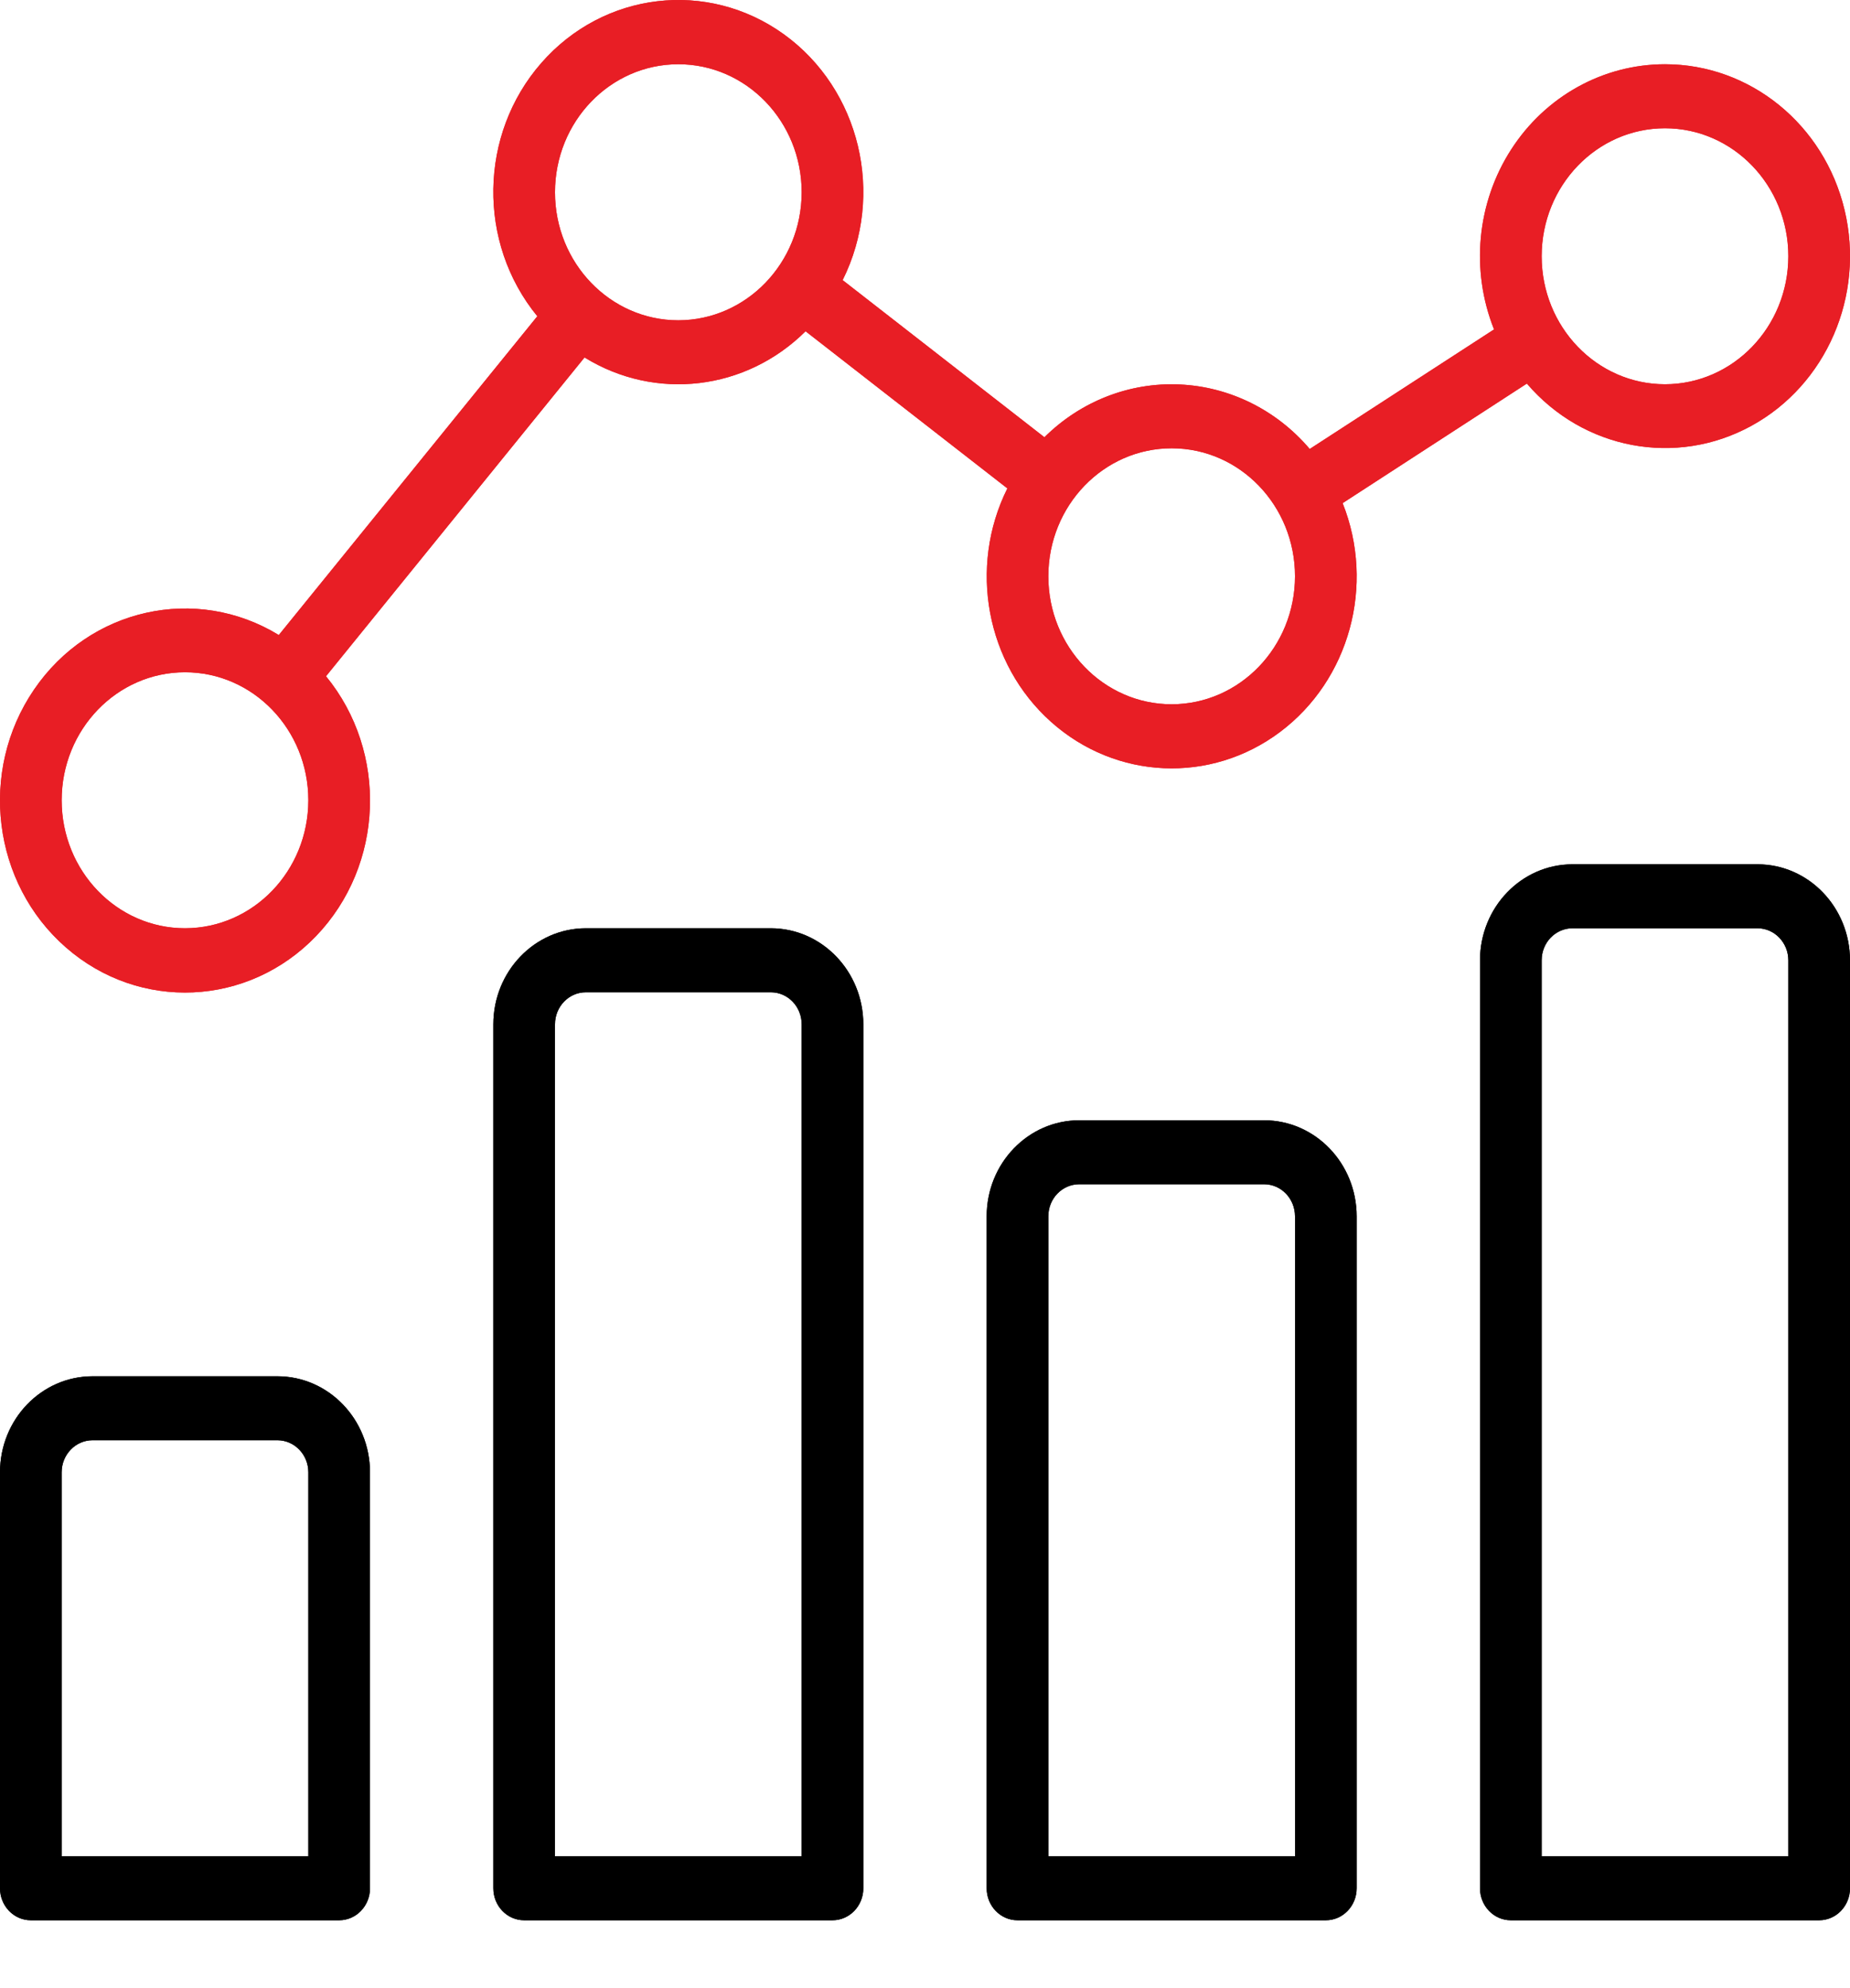
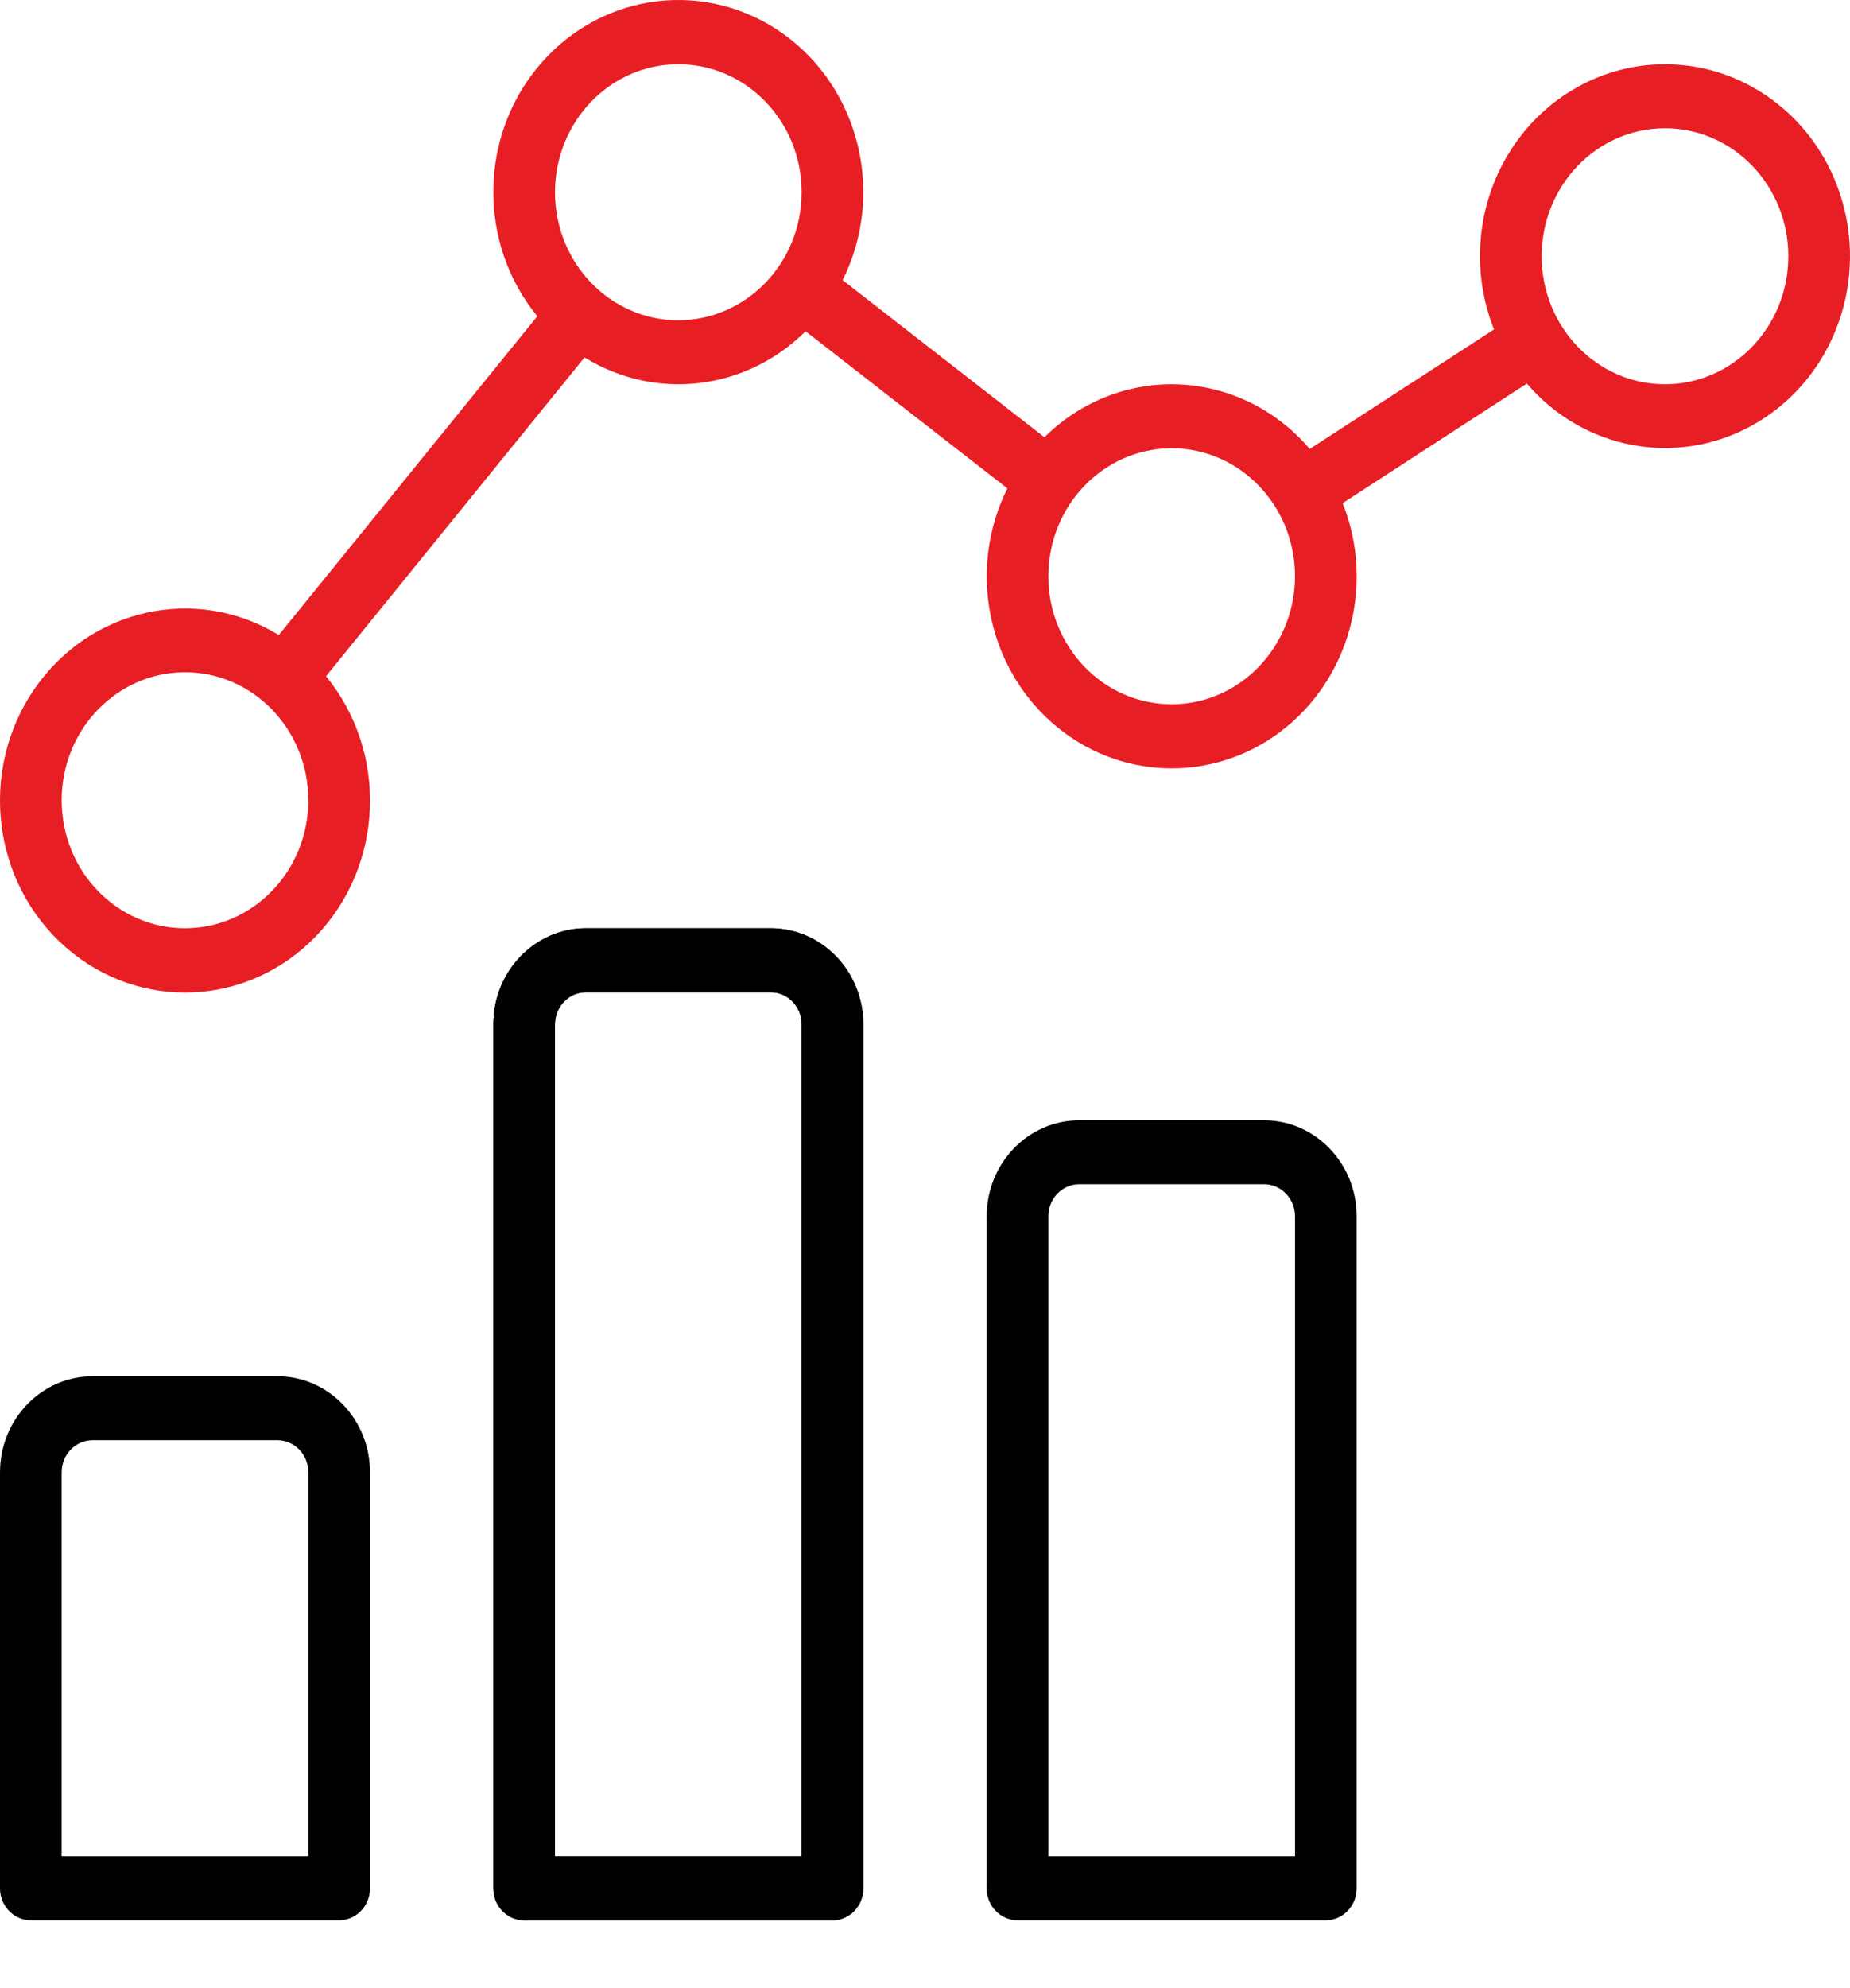
<svg xmlns="http://www.w3.org/2000/svg" width="27" height="29" viewBox="0 0 27 29" fill="none">
-   <path d="M4.05 20.075H1.35C0.605 20.076 0.001 20.702 0 21.475V27.543C0 27.801 0.201 28.01 0.45 28.01H4.95C5.198 28.01 5.4 27.801 5.4 27.543V21.475C5.399 20.702 4.795 20.076 4.05 20.075ZM4.5 27.076H0.9V21.475C0.9 21.218 1.102 21.009 1.35 21.008H4.05C4.298 21.009 4.5 21.218 4.5 21.475L4.5 27.076Z" fill="black" />
  <path d="M11.25 13.54H8.55C7.805 13.541 7.201 14.168 7.2 14.941V27.543C7.2 27.801 7.401 28.01 7.65 28.01H12.15C12.398 28.01 12.6 27.801 12.6 27.543V14.941C12.599 14.168 11.995 13.541 11.25 13.54ZM11.7 27.076H8.1V14.941C8.1 14.683 8.302 14.474 8.55 14.474H11.25C11.498 14.474 11.7 14.683 11.7 14.941L11.7 27.076Z" fill="black" />
-   <path d="M18.45 16.341H15.75C15.005 16.342 14.401 16.968 14.4 17.741V27.543C14.4 27.801 14.601 28.01 14.85 28.01H19.35C19.598 28.01 19.8 27.801 19.8 27.543V17.741C19.799 16.968 19.195 16.342 18.45 16.341ZM18.9 27.076H15.3V17.741C15.3 17.483 15.502 17.275 15.75 17.274H18.45C18.698 17.275 18.899 17.483 18.9 17.741L18.9 27.076Z" fill="black" />
-   <path d="M25.65 12.607H22.95C22.205 12.607 21.601 13.234 21.6 14.007V27.543C21.6 27.801 21.801 28.01 22.05 28.01H26.55C26.798 28.01 27 27.801 27 27.543V14.007C26.999 13.234 26.395 12.607 25.65 12.607ZM26.1 27.076H22.5V14.007C22.5 13.749 22.701 13.541 22.95 13.54H25.65C25.898 13.541 26.099 13.749 26.1 14.007V27.076H26.1Z" fill="black" />
  <path d="M22.284 5.595C23.109 6.558 24.46 6.813 25.558 6.213C26.657 5.613 27.219 4.314 26.921 3.064C26.623 1.814 25.541 0.937 24.3 0.937C23.399 0.937 22.557 1.403 22.056 2.179C21.554 2.956 21.46 3.941 21.805 4.805L19.115 6.549C18.632 5.98 17.945 5.64 17.214 5.608C16.484 5.575 15.772 5.853 15.243 6.378L12.298 4.086C12.921 2.837 12.553 1.303 11.44 0.5C10.326 -0.302 8.811 -0.123 7.9 0.919C6.989 1.96 6.964 3.541 7.842 4.613L4.069 9.263C2.86 8.525 1.306 8.871 0.496 10.06C-0.315 11.249 -0.112 12.883 0.962 13.82C2.036 14.758 3.624 14.685 4.614 13.653C5.604 12.621 5.667 10.974 4.758 9.864L8.531 5.214C9.567 5.853 10.886 5.697 11.757 4.832L14.702 7.124C14.129 8.275 14.393 9.685 15.34 10.53C16.287 11.376 17.67 11.436 18.682 10.677C19.695 9.918 20.073 8.536 19.595 7.339L22.284 5.595ZM24.3 1.871C25.294 1.871 26.1 2.707 26.1 3.738C26.099 4.769 25.293 5.604 24.3 5.605C23.306 5.605 22.5 4.769 22.5 3.738C22.5 2.707 23.306 1.871 24.3 1.871ZM2.7 13.54C1.706 13.54 0.9 12.704 0.9 11.673C0.9 10.642 1.706 9.806 2.7 9.806C3.694 9.806 4.5 10.642 4.5 11.673C4.499 12.704 3.694 13.539 2.7 13.54ZM9.9 4.672C8.906 4.672 8.1 3.836 8.1 2.805C8.1 1.773 8.906 0.937 9.9 0.937C10.894 0.937 11.7 1.773 11.7 2.805C11.699 3.835 10.893 4.67 9.9 4.672ZM17.1 10.273C16.106 10.273 15.3 9.437 15.3 8.406C15.3 7.375 16.106 6.539 17.1 6.539C18.094 6.539 18.9 7.375 18.9 8.406C18.899 9.436 18.093 10.272 17.1 10.273Z" fill="#E81E25" />
  <path d="M4.05 20.075H1.35C0.605 20.076 0.001 20.702 0 21.475V27.543C0 27.801 0.201 28.01 0.45 28.01H4.95C5.198 28.01 5.4 27.801 5.4 27.543V21.475C5.399 20.702 4.795 20.076 4.05 20.075ZM4.5 27.076H0.9V21.475C0.9 21.218 1.102 21.009 1.35 21.008H4.05C4.298 21.009 4.5 21.218 4.5 21.475L4.5 27.076Z" fill="black" />
  <path d="M11.25 13.54H8.55C7.805 13.541 7.201 14.168 7.2 14.941V27.543C7.2 27.801 7.401 28.01 7.65 28.01H12.15C12.398 28.01 12.6 27.801 12.6 27.543V14.941C12.599 14.168 11.995 13.541 11.25 13.54ZM11.7 27.076H8.1V14.941C8.1 14.683 8.302 14.474 8.55 14.474H11.25C11.498 14.474 11.7 14.683 11.7 14.941L11.7 27.076Z" fill="black" />
  <path d="M18.45 16.341H15.75C15.005 16.342 14.401 16.968 14.4 17.741V27.543C14.4 27.801 14.601 28.01 14.85 28.01H19.35C19.598 28.01 19.8 27.801 19.8 27.543V17.741C19.799 16.968 19.195 16.342 18.45 16.341ZM18.9 27.076H15.3V17.741C15.3 17.483 15.502 17.275 15.75 17.274H18.45C18.698 17.275 18.899 17.483 18.9 17.741L18.9 27.076Z" fill="black" />
-   <path d="M25.65 12.607H22.95C22.205 12.607 21.601 13.234 21.6 14.007V27.543C21.6 27.801 21.801 28.01 22.05 28.01H26.55C26.798 28.01 27 27.801 27 27.543V14.007C26.999 13.234 26.395 12.607 25.65 12.607ZM26.1 27.076H22.5V14.007C22.5 13.749 22.701 13.541 22.95 13.54H25.65C25.898 13.541 26.099 13.749 26.1 14.007V27.076H26.1Z" fill="black" />
-   <path d="M22.284 5.595C23.109 6.558 24.46 6.813 25.558 6.213C26.657 5.613 27.219 4.314 26.921 3.064C26.623 1.814 25.541 0.937 24.3 0.937C23.399 0.937 22.557 1.403 22.056 2.179C21.554 2.956 21.46 3.941 21.805 4.805L19.115 6.549C18.632 5.98 17.945 5.64 17.214 5.608C16.484 5.575 15.772 5.853 15.243 6.378L12.298 4.086C12.921 2.837 12.553 1.303 11.44 0.5C10.326 -0.302 8.811 -0.123 7.9 0.919C6.989 1.96 6.964 3.541 7.842 4.613L4.069 9.263C2.86 8.525 1.306 8.871 0.496 10.06C-0.315 11.249 -0.112 12.883 0.962 13.82C2.036 14.758 3.624 14.685 4.614 13.653C5.604 12.621 5.667 10.974 4.758 9.864L8.531 5.214C9.567 5.853 10.886 5.697 11.757 4.832L14.702 7.124C14.129 8.275 14.393 9.685 15.34 10.53C16.287 11.376 17.67 11.436 18.682 10.677C19.695 9.918 20.073 8.536 19.595 7.339L22.284 5.595ZM24.3 1.871C25.294 1.871 26.1 2.707 26.1 3.738C26.099 4.769 25.293 5.604 24.3 5.605C23.306 5.605 22.5 4.769 22.5 3.738C22.5 2.707 23.306 1.871 24.3 1.871ZM2.7 13.54C1.706 13.54 0.9 12.704 0.9 11.673C0.9 10.642 1.706 9.806 2.7 9.806C3.694 9.806 4.5 10.642 4.5 11.673C4.499 12.704 3.694 13.539 2.7 13.54ZM9.9 4.672C8.906 4.672 8.1 3.836 8.1 2.805C8.1 1.773 8.906 0.937 9.9 0.937C10.894 0.937 11.7 1.773 11.7 2.805C11.699 3.835 10.893 4.67 9.9 4.672ZM17.1 10.273C16.106 10.273 15.3 9.437 15.3 8.406C15.3 7.375 16.106 6.539 17.1 6.539C18.094 6.539 18.9 7.375 18.9 8.406C18.899 9.436 18.093 10.272 17.1 10.273Z" fill="#E81E25" />
</svg>